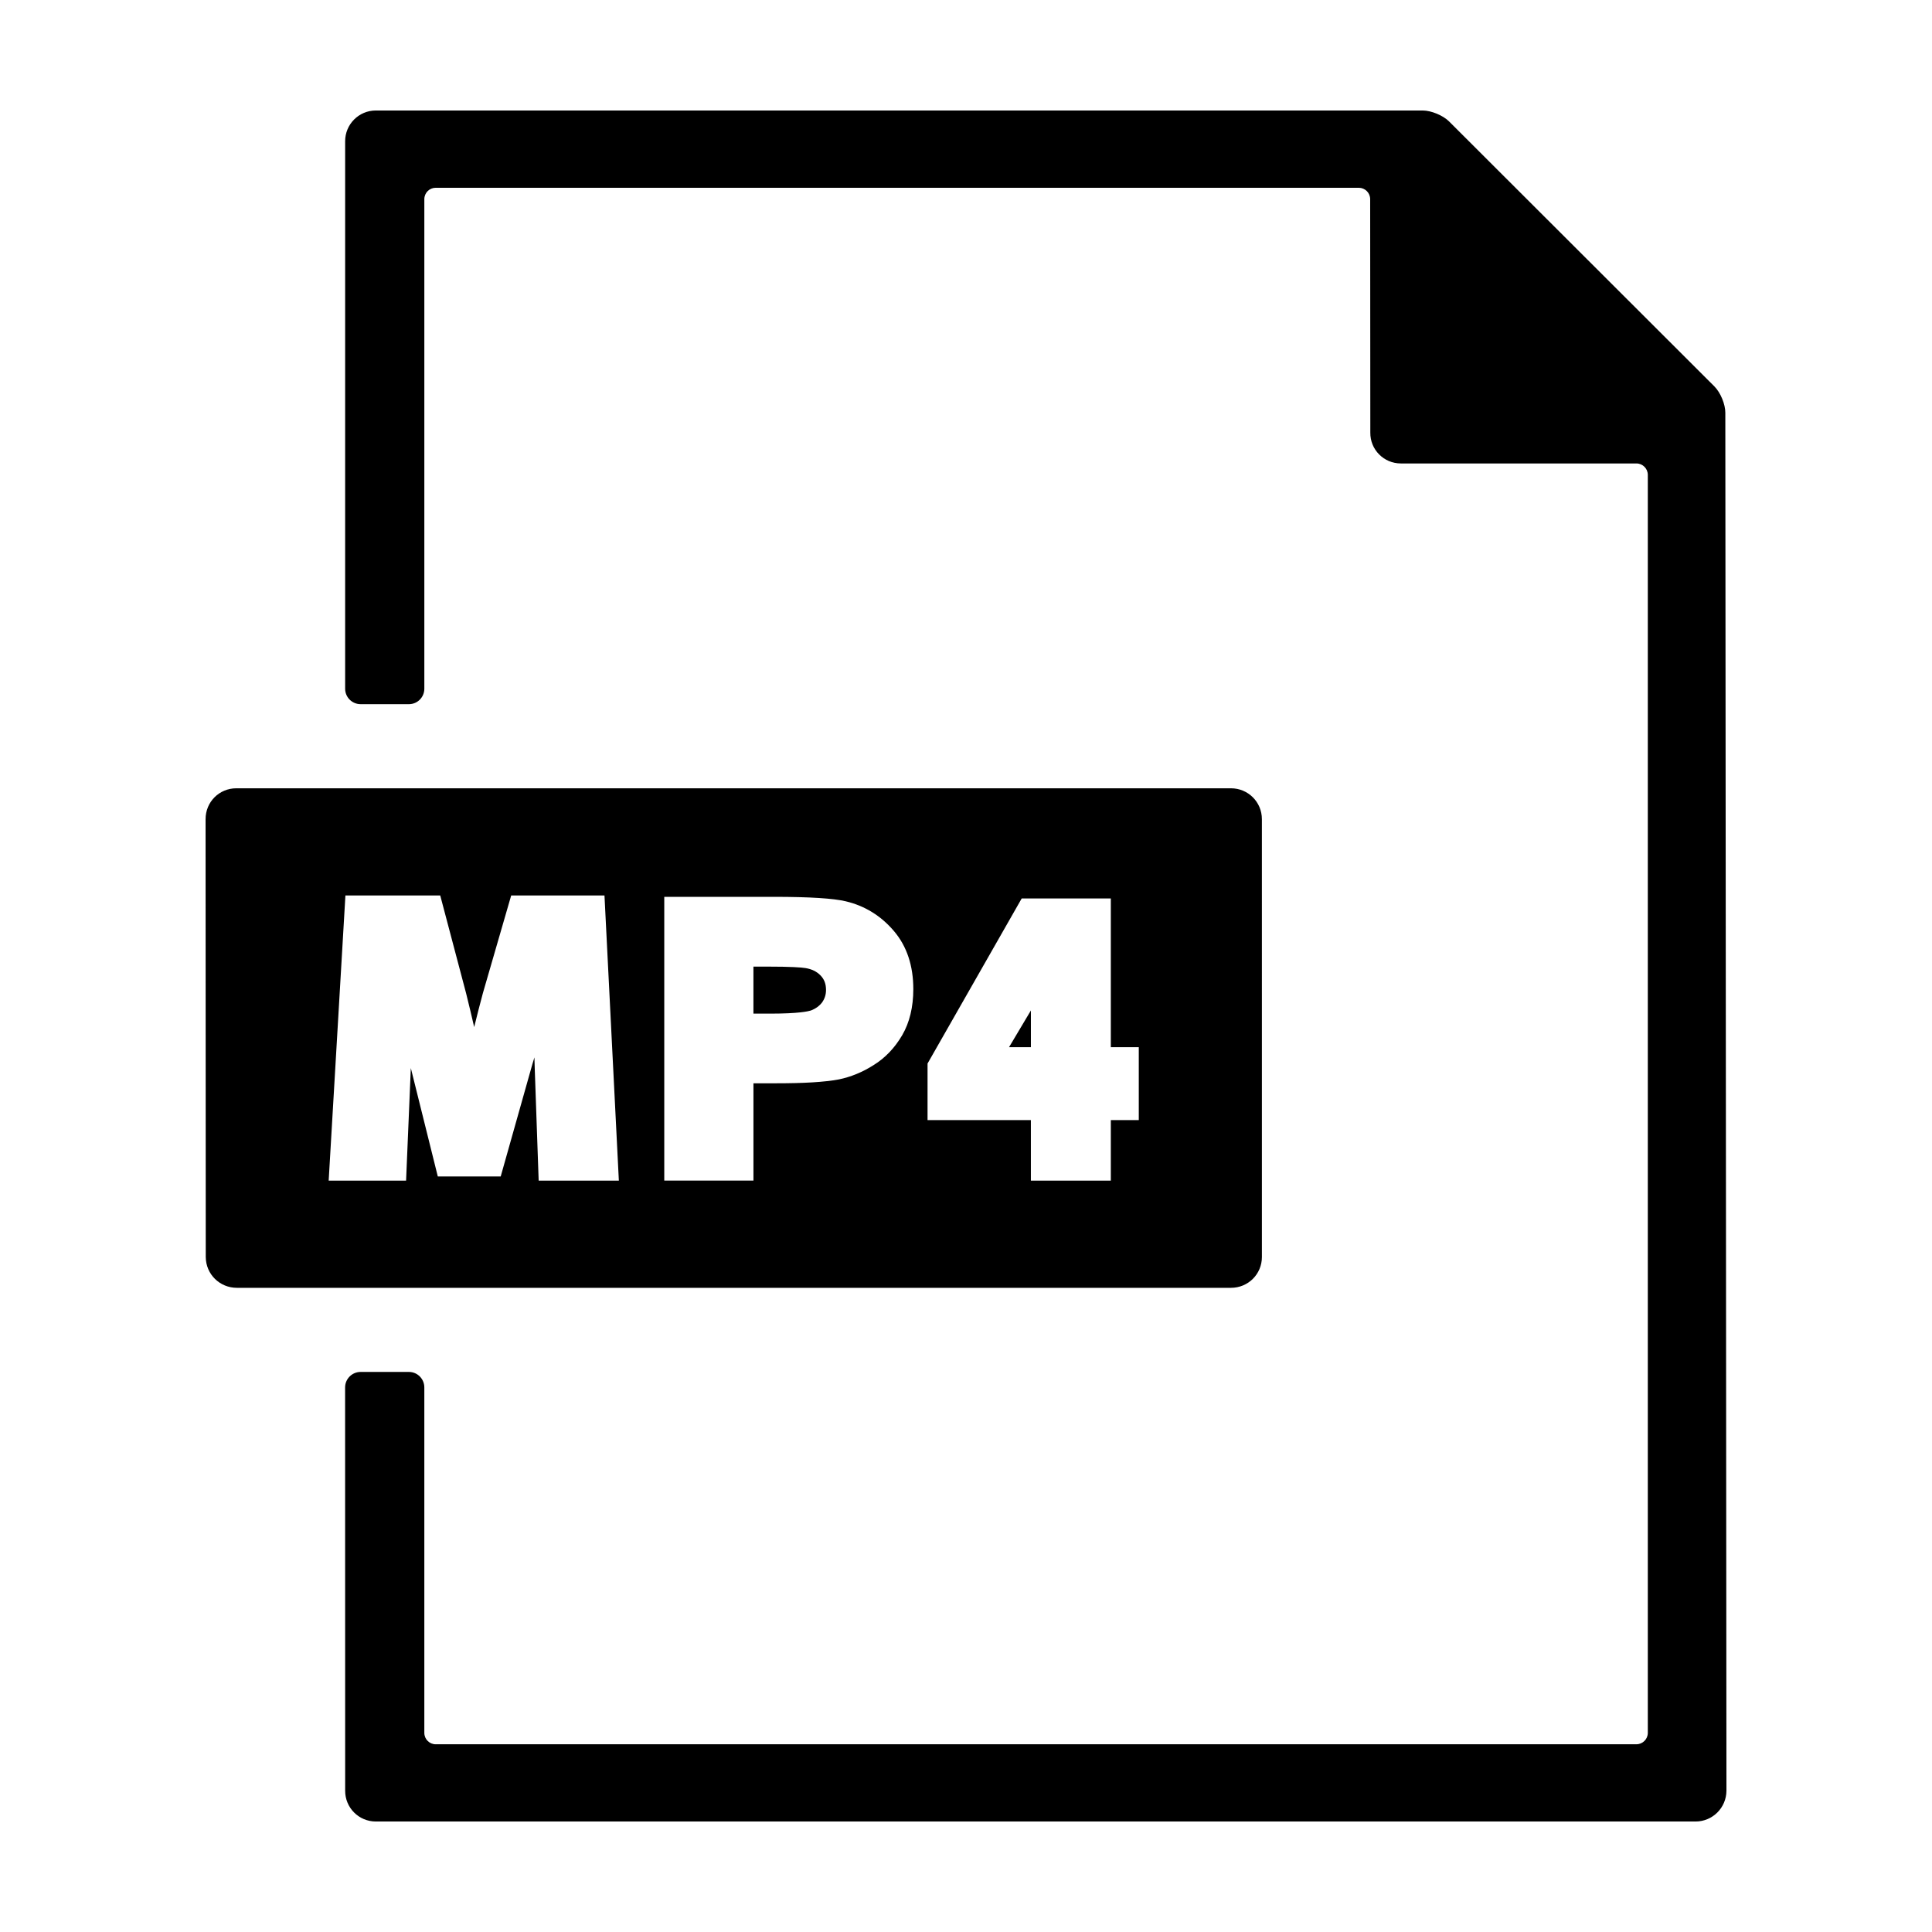
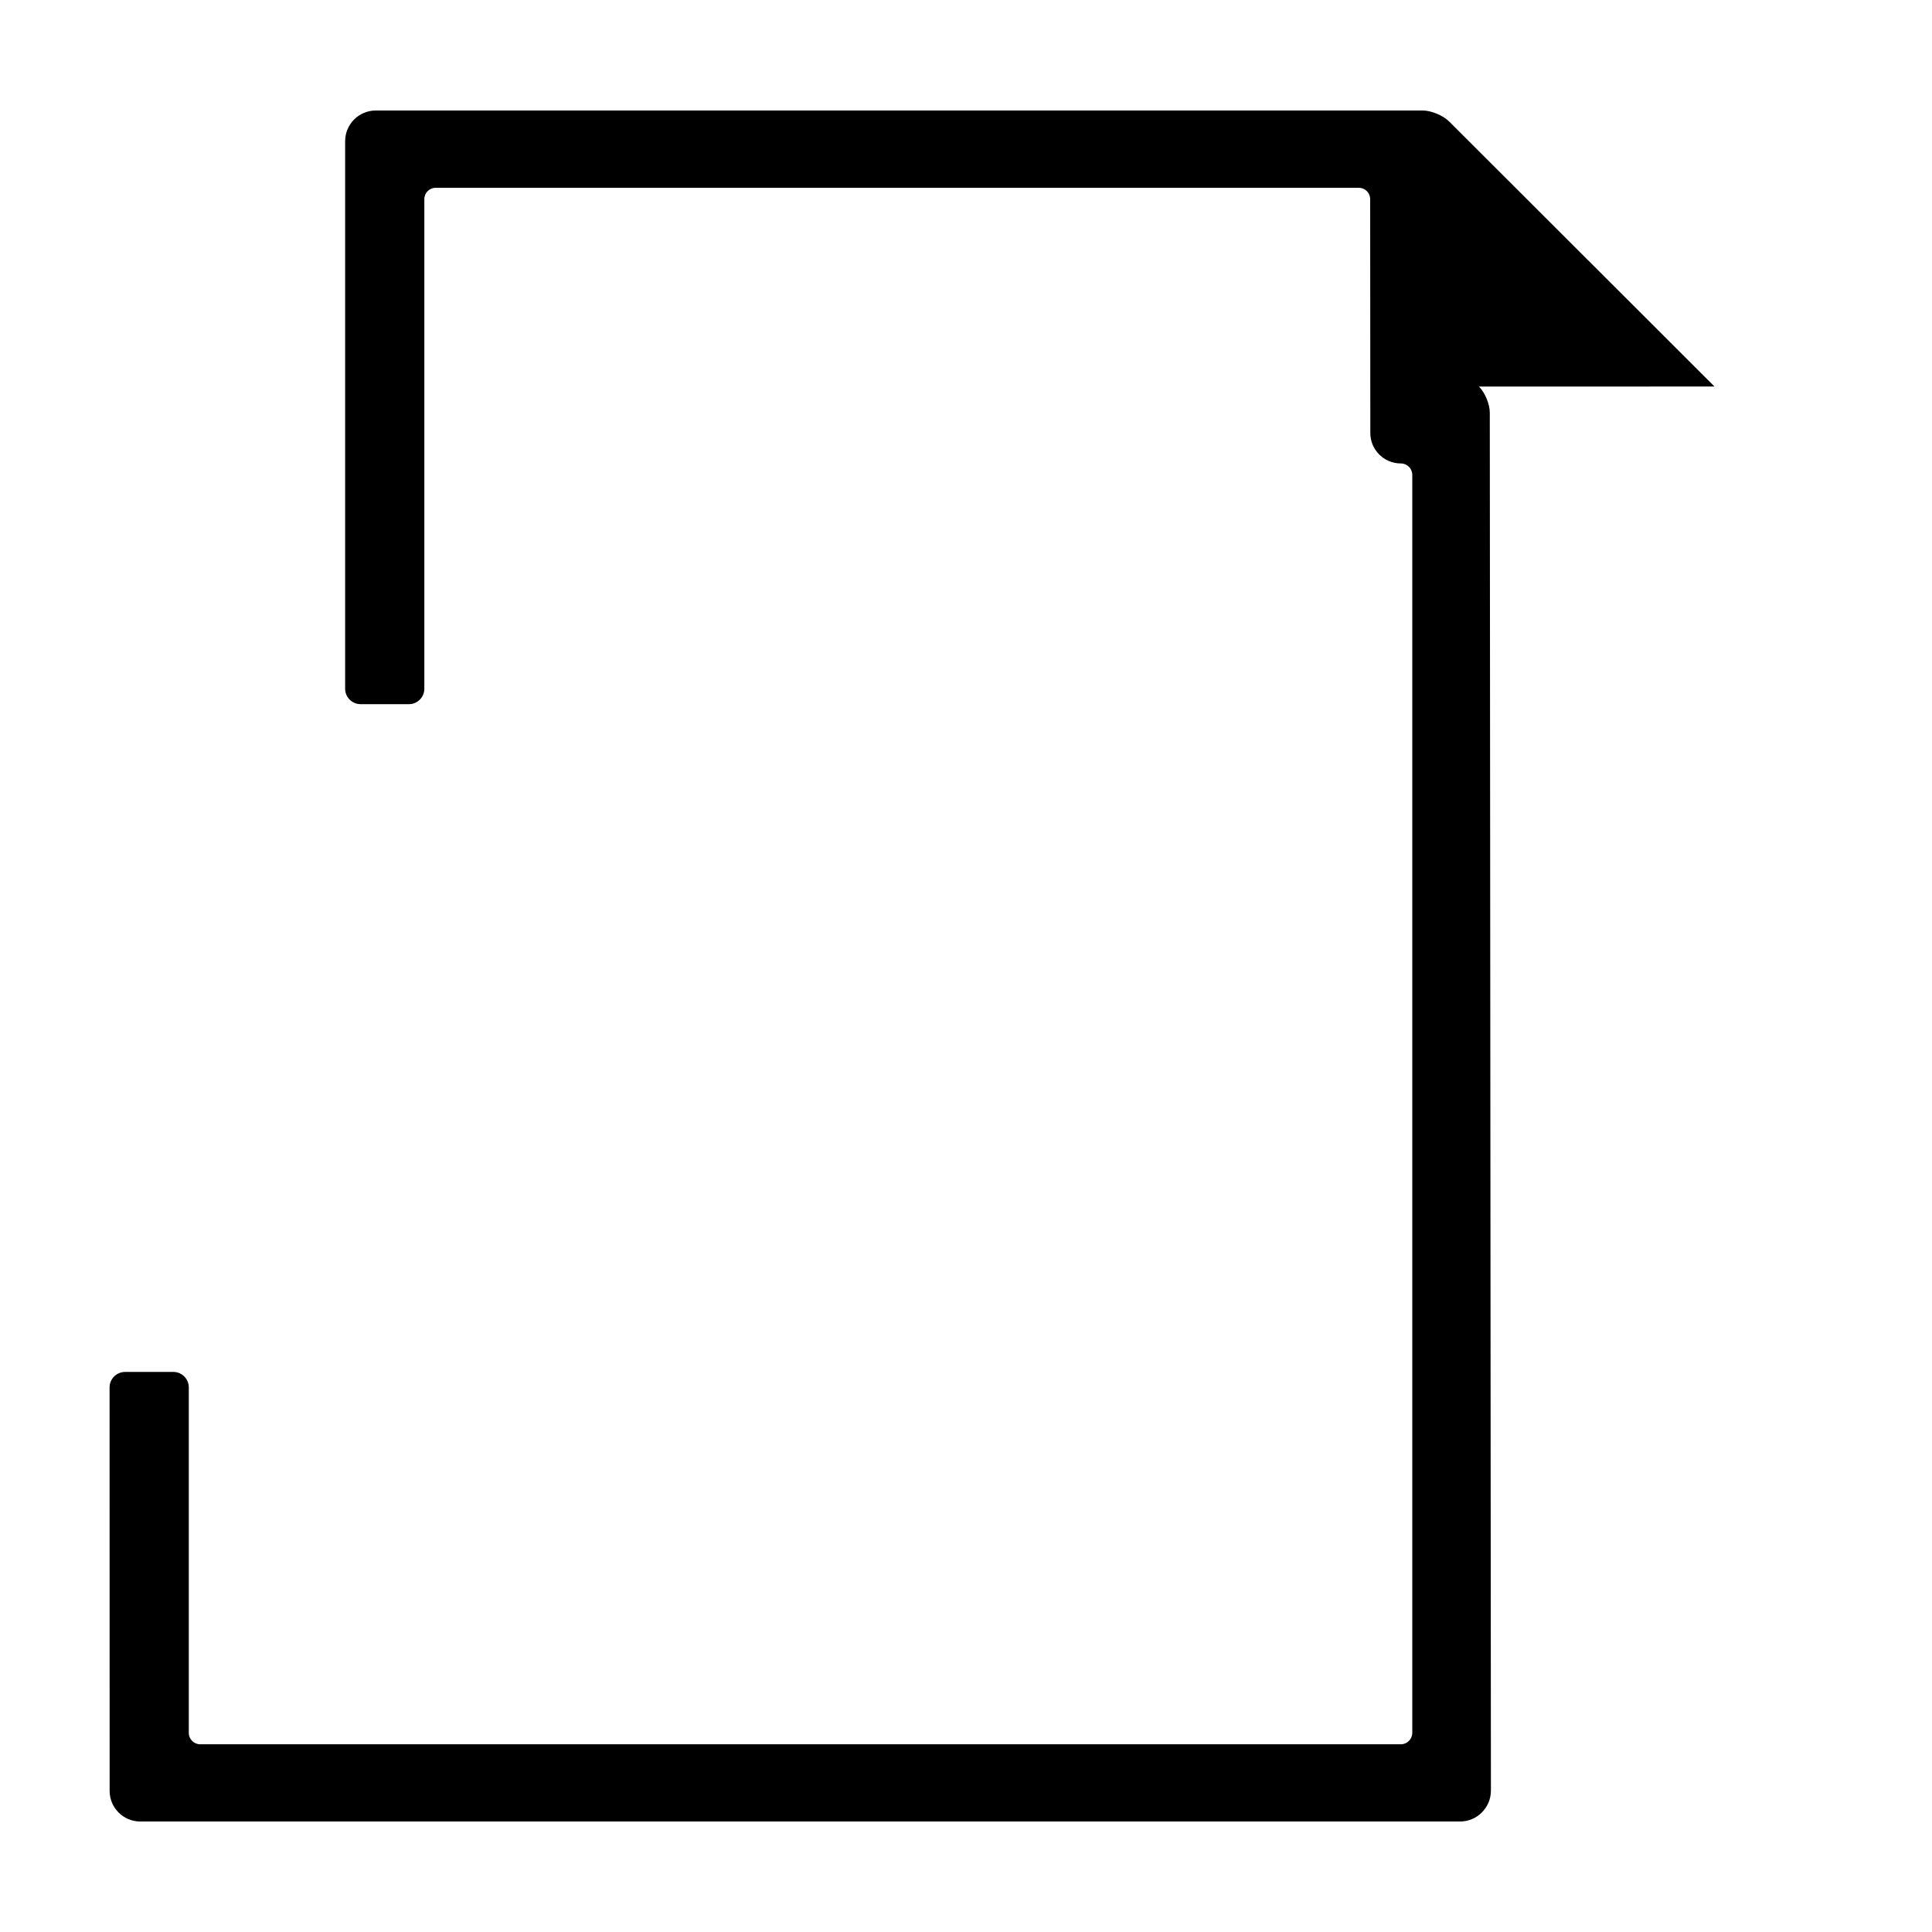
<svg xmlns="http://www.w3.org/2000/svg" fill="#000000" width="800px" height="800px" version="1.1" viewBox="144 144 512 512">
  <g>
-     <path d="m198.48 361.09 0.047 116.02c0.031 4.586 3.707 8.176 8.246 8.176h263.46c4.508 0 8.184-3.594 8.184-8.176l-0.004-116.02c0-4.559-3.672-8.184-8.184-8.184h-263.61c-4.519 0-8.152 3.621-8.137 8.184zm191.33 64.754 24.953-43.746h23.617v39.422h7.41v19.312h-7.41v16.051h-21.184v-16.051h-27.387zm-69.785-44.172h29.035c9.652 0 15.859 0.422 19.035 1.176 5.066 1.184 9.375 3.856 12.801 7.883 3.43 4.027 5.141 9.203 5.141 15.391 0 4.742-0.992 8.867-2.953 12.227-1.953 3.332-4.481 6.004-7.57 7.914-2.969 1.895-6.066 3.144-9.211 3.793-3.918 0.727-9.344 1.027-16.496 1.027h-6.137v25.789h-23.633v-75.199zm-84.488-0.359h25.129l6.871 25.98c0.781 3.16 1.492 6.109 2.125 8.898 0.734-3.023 1.523-6.07 2.312-9.012l7.496-25.867h24.723l3.809 75.57h-21.25l-1.055-30.133c-0.023-0.812-0.055-1.656-0.07-2.523-0.191 0.613-0.379 1.223-0.551 1.824l-8.383 29.719h-16.672l-7.148-28.719-1.258 29.832h-20.512z" />
-     <path d="m358.84 411.81c1.301-0.473 2.266-1.195 3.008-2.137 0.68-0.957 1.055-2.031 1.055-3.332 0-1.637-0.492-2.848-1.438-3.824-1.039-1.074-2.344-1.691-4.004-1.969-1.082-0.172-3.754-0.387-10.246-0.387h-3.547v12.461h4.523c7.461-0.004 9.926-0.598 10.648-0.812z" />
-     <path d="m417.2 411.78-5.797 9.738h5.797z" />
-     <path d="m598.36 246.43-70.355-70.266c-1.594-1.582-4.723-2.883-6.988-2.883h-277.41c-4.523 0-8.156 3.668-8.141 8.172v145.06c0 2.262 1.832 4.098 4.098 4.098h12.816c2.242 0 4.074-1.828 4.074-4.098v-129.73c0-1.684 1.359-3.023 3.023-3.023h244.61c1.672 0 3.023 1.34 3.023 3.023l0.039 61.863c-0.051 4.519 3.582 8.172 8.098 8.172h62.418c1.664 0 3.023 1.355 3.023 3.027v333.38c0 1.672-1.359 3.023-3.023 3.023l-318.19 0.004c-1.664 0-3.023-1.352-3.023-3.023v-91.555c0-2.258-1.828-4.098-4.074-4.098h-12.816c-2.258 0-4.098 1.832-4.106 4.098l0.016 106.88c-0.02 4.512 3.613 8.164 8.137 8.164h349.73c4.516 0 8.168-3.652 8.188-8.168l-0.297-365.15c0.02-2.242-1.277-5.371-2.863-6.957z" />
+     <path d="m598.36 246.43-70.355-70.266c-1.594-1.582-4.723-2.883-6.988-2.883h-277.41c-4.523 0-8.156 3.668-8.141 8.172v145.06c0 2.262 1.832 4.098 4.098 4.098h12.816c2.242 0 4.074-1.828 4.074-4.098v-129.73c0-1.684 1.359-3.023 3.023-3.023h244.61c1.672 0 3.023 1.34 3.023 3.023l0.039 61.863c-0.051 4.519 3.582 8.172 8.098 8.172c1.664 0 3.023 1.355 3.023 3.027v333.38c0 1.672-1.359 3.023-3.023 3.023l-318.19 0.004c-1.664 0-3.023-1.352-3.023-3.023v-91.555c0-2.258-1.828-4.098-4.074-4.098h-12.816c-2.258 0-4.098 1.832-4.106 4.098l0.016 106.88c-0.02 4.512 3.613 8.164 8.137 8.164h349.73c4.516 0 8.168-3.652 8.188-8.168l-0.297-365.15c0.02-2.242-1.277-5.371-2.863-6.957z" />
  </g>
</svg>